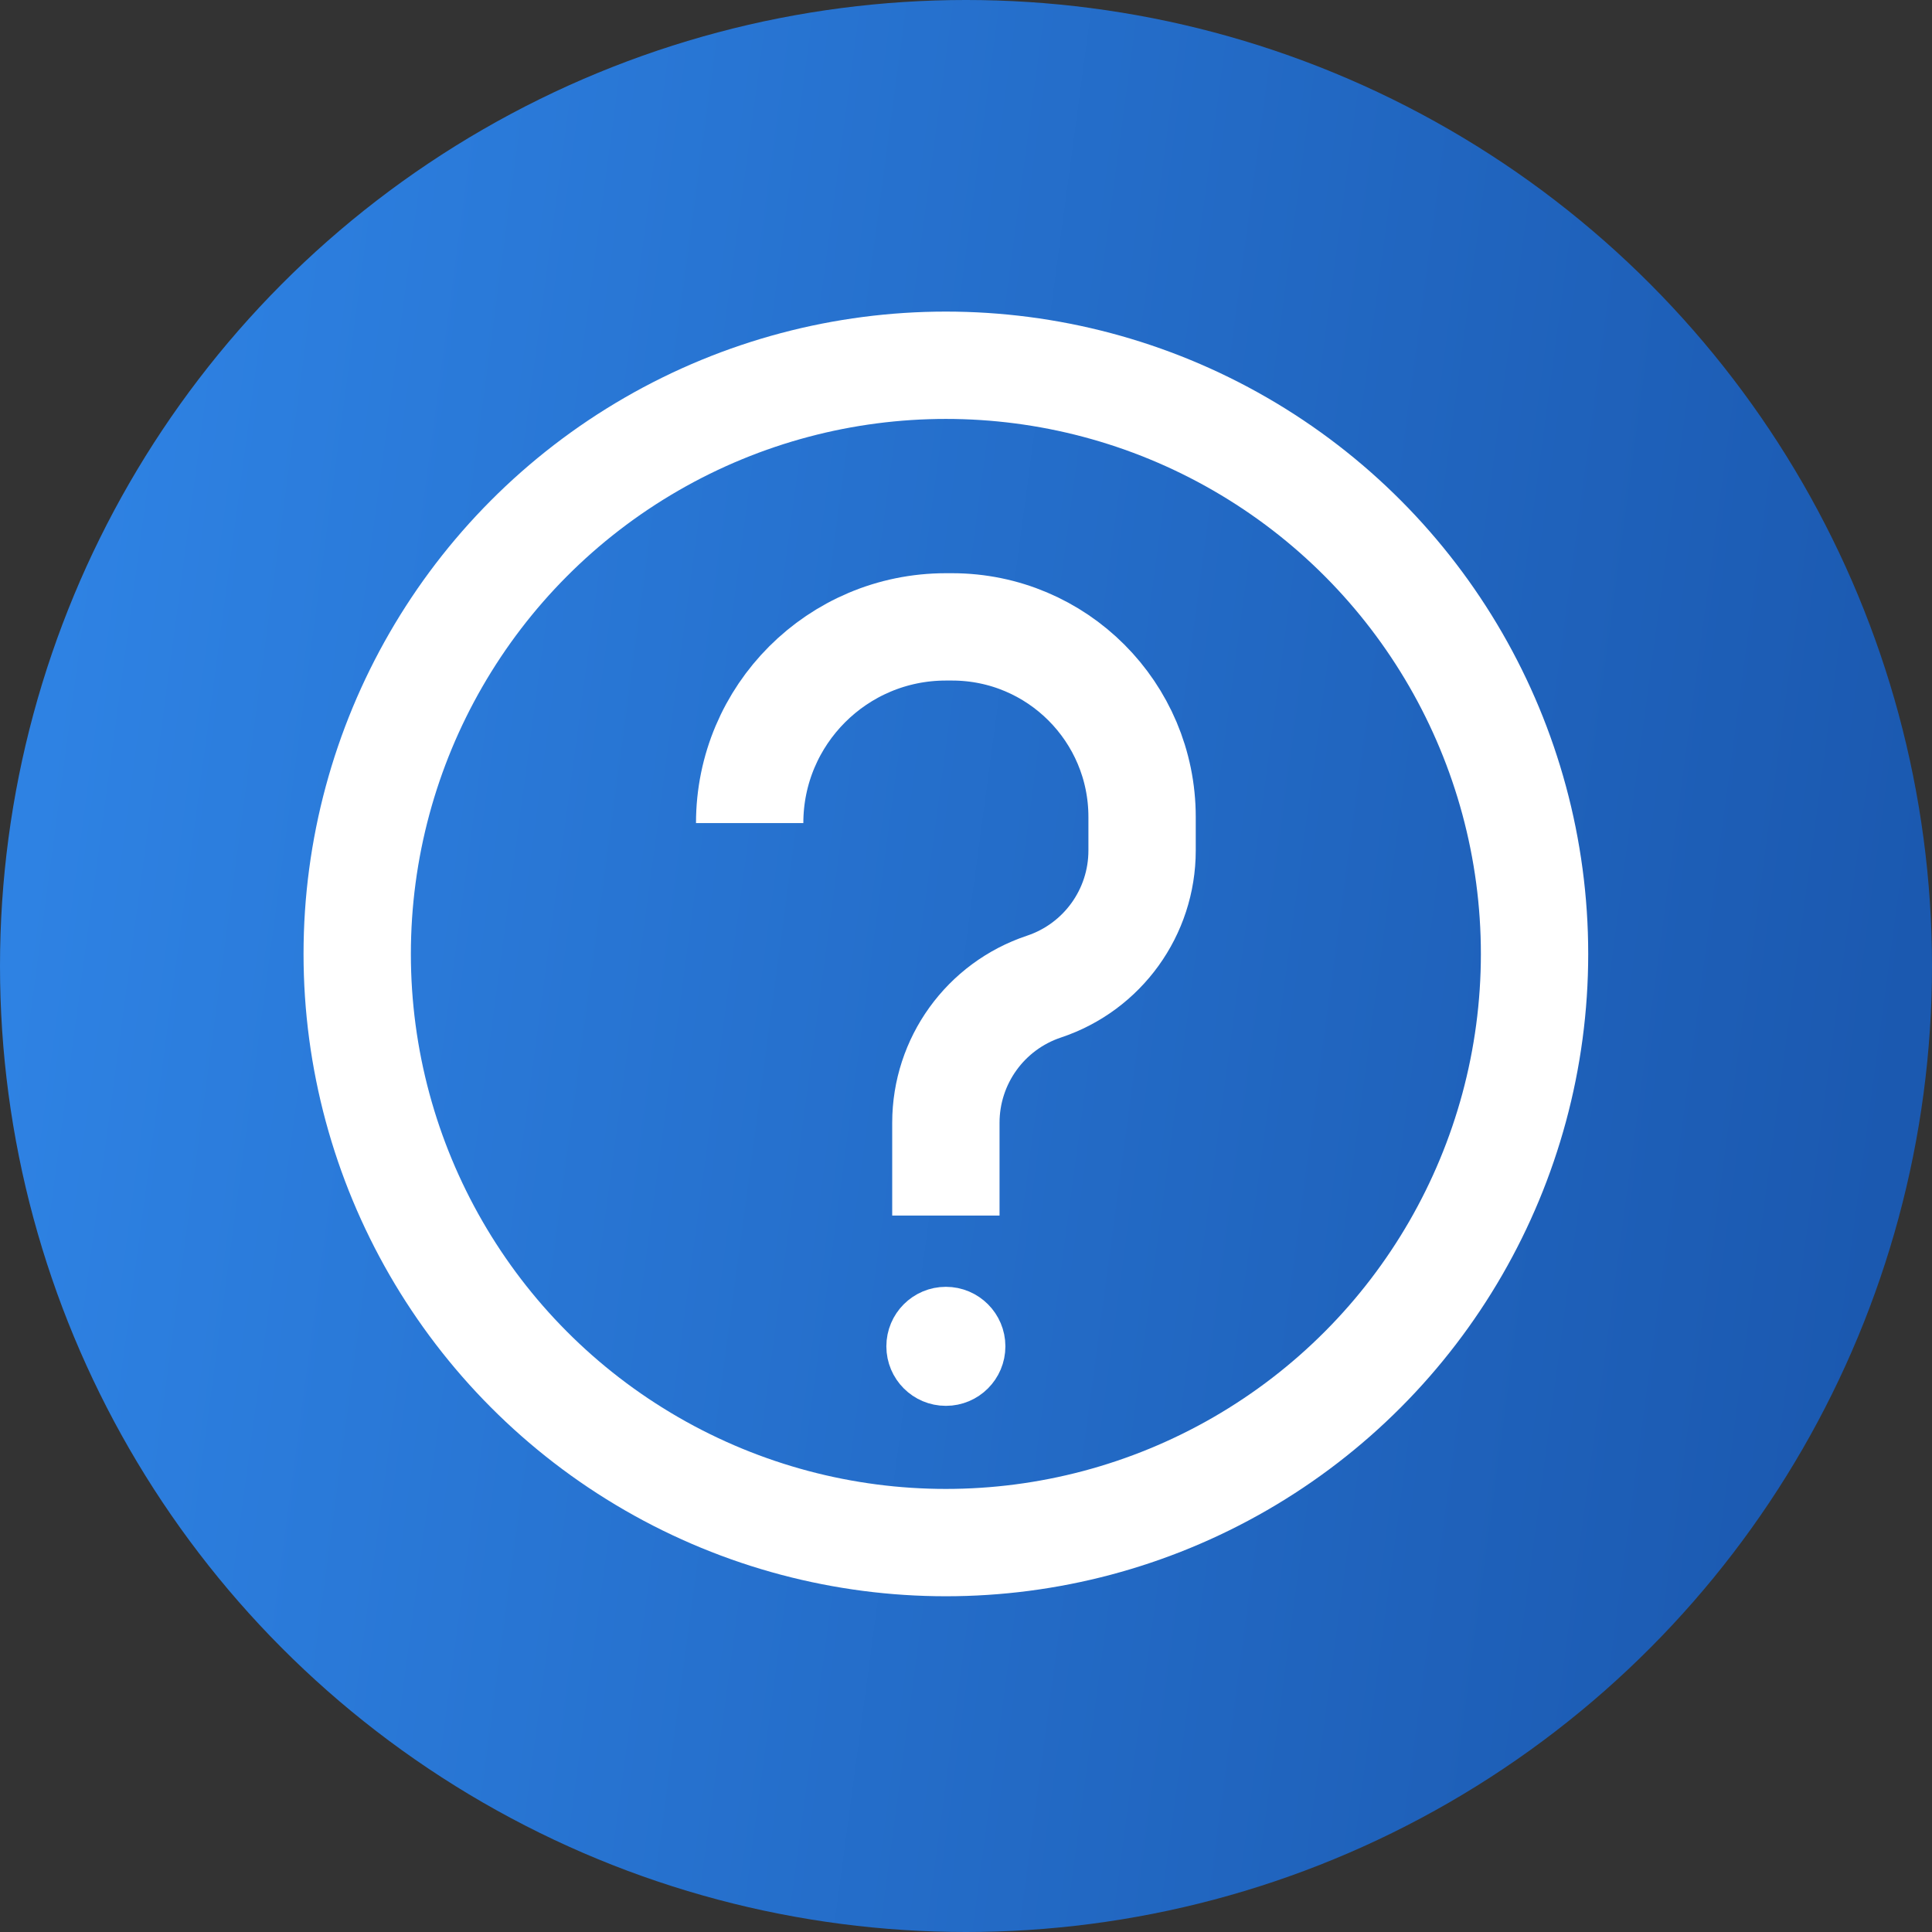
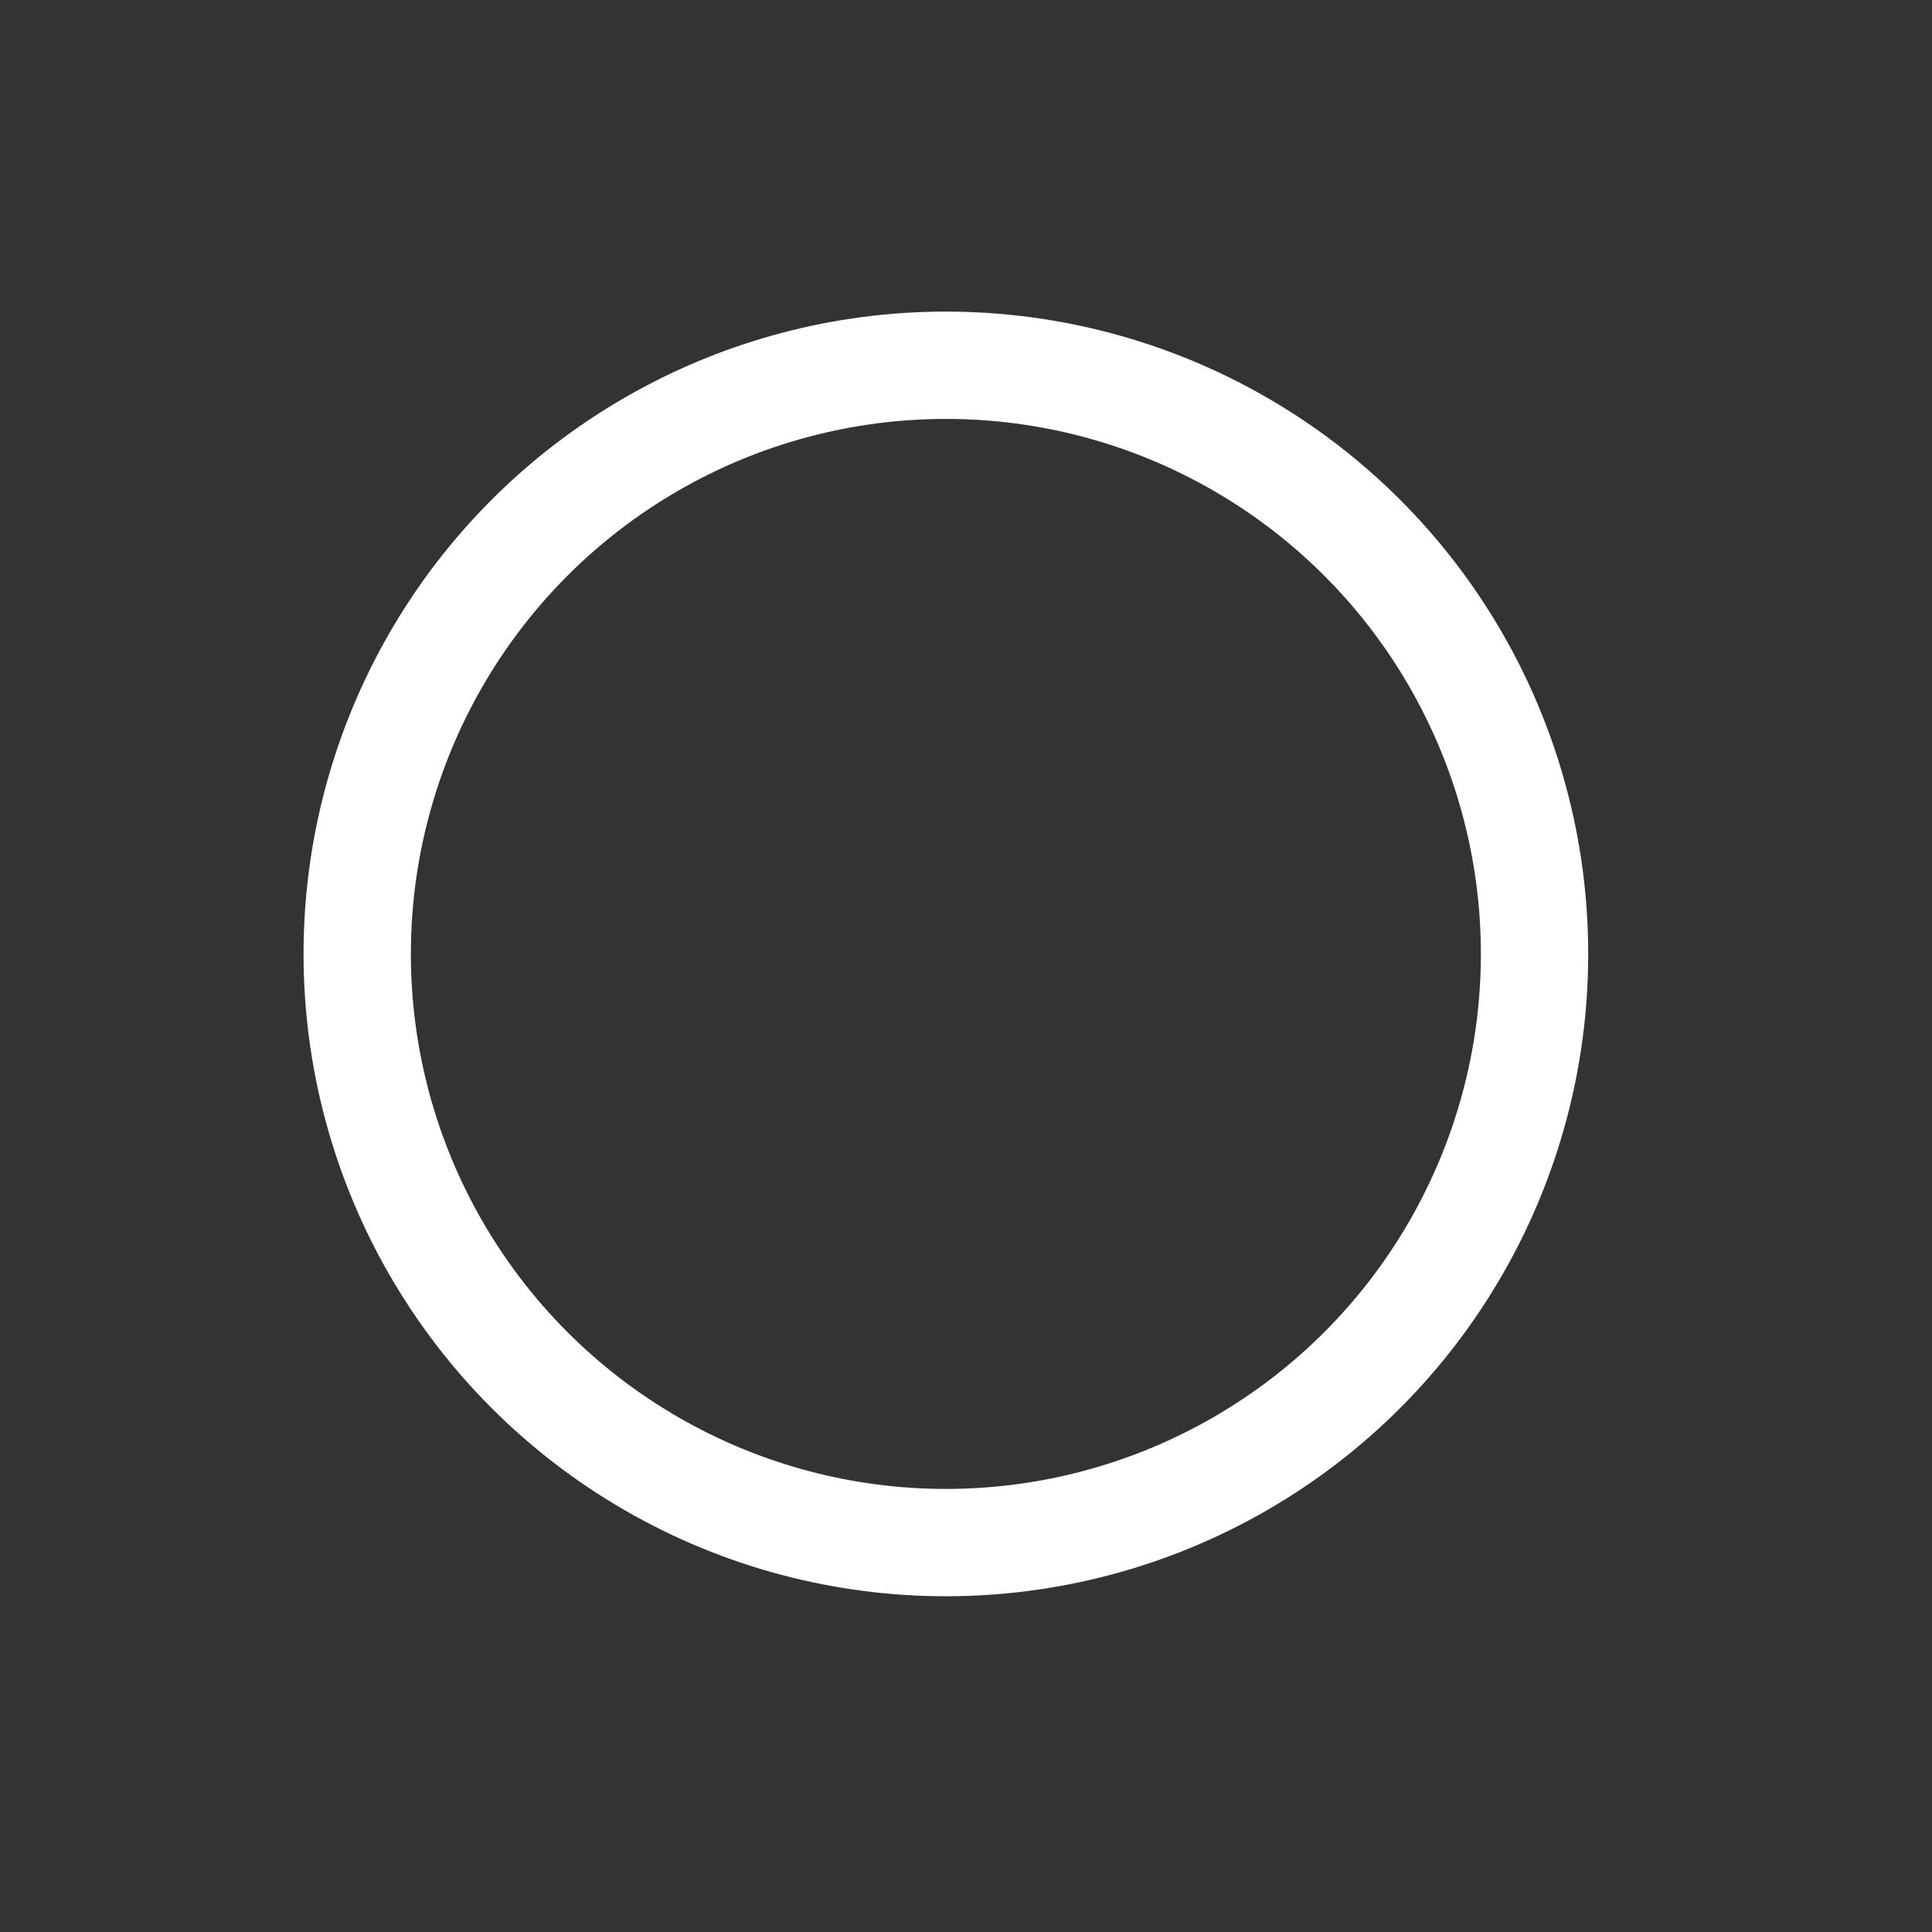
<svg xmlns="http://www.w3.org/2000/svg" width="36" height="36" viewBox="0 0 36 36" fill="none">
  <rect x="0" y="0" width="36" height="36" fill="#333333" stroke="none" />
-   <circle cx="18" cy="18" r="18" fill="url(#paint0_linear_970_5603)" />
  <circle cx="17.625" cy="17.775" r="10.969" stroke="white" stroke-width="2" />
-   <ellipse cx="17.625" cy="25.087" rx="0.609" ry="0.609" fill="white" stroke="white" />
-   <path d="M17.625 22.65V20.921C17.625 19.77 18.361 18.748 19.453 18.384V18.384C20.545 18.02 21.281 16.999 21.281 15.848V15.223C21.281 13.267 19.696 11.681 17.74 11.681H17.625C15.606 11.681 13.969 13.318 13.969 15.337V15.337" stroke="white" stroke-width="2" />
  <defs>
    <linearGradient id="paint0_linear_970_5603" x1="1.547" y1="8.331" x2="36.302" y2="12.991" gradientUnits="userSpaceOnUse">
      <stop stop-color="#2E82E3" />
      <stop offset="1" stop-color="#1B59B0" />
    </linearGradient>
  </defs>
</svg>